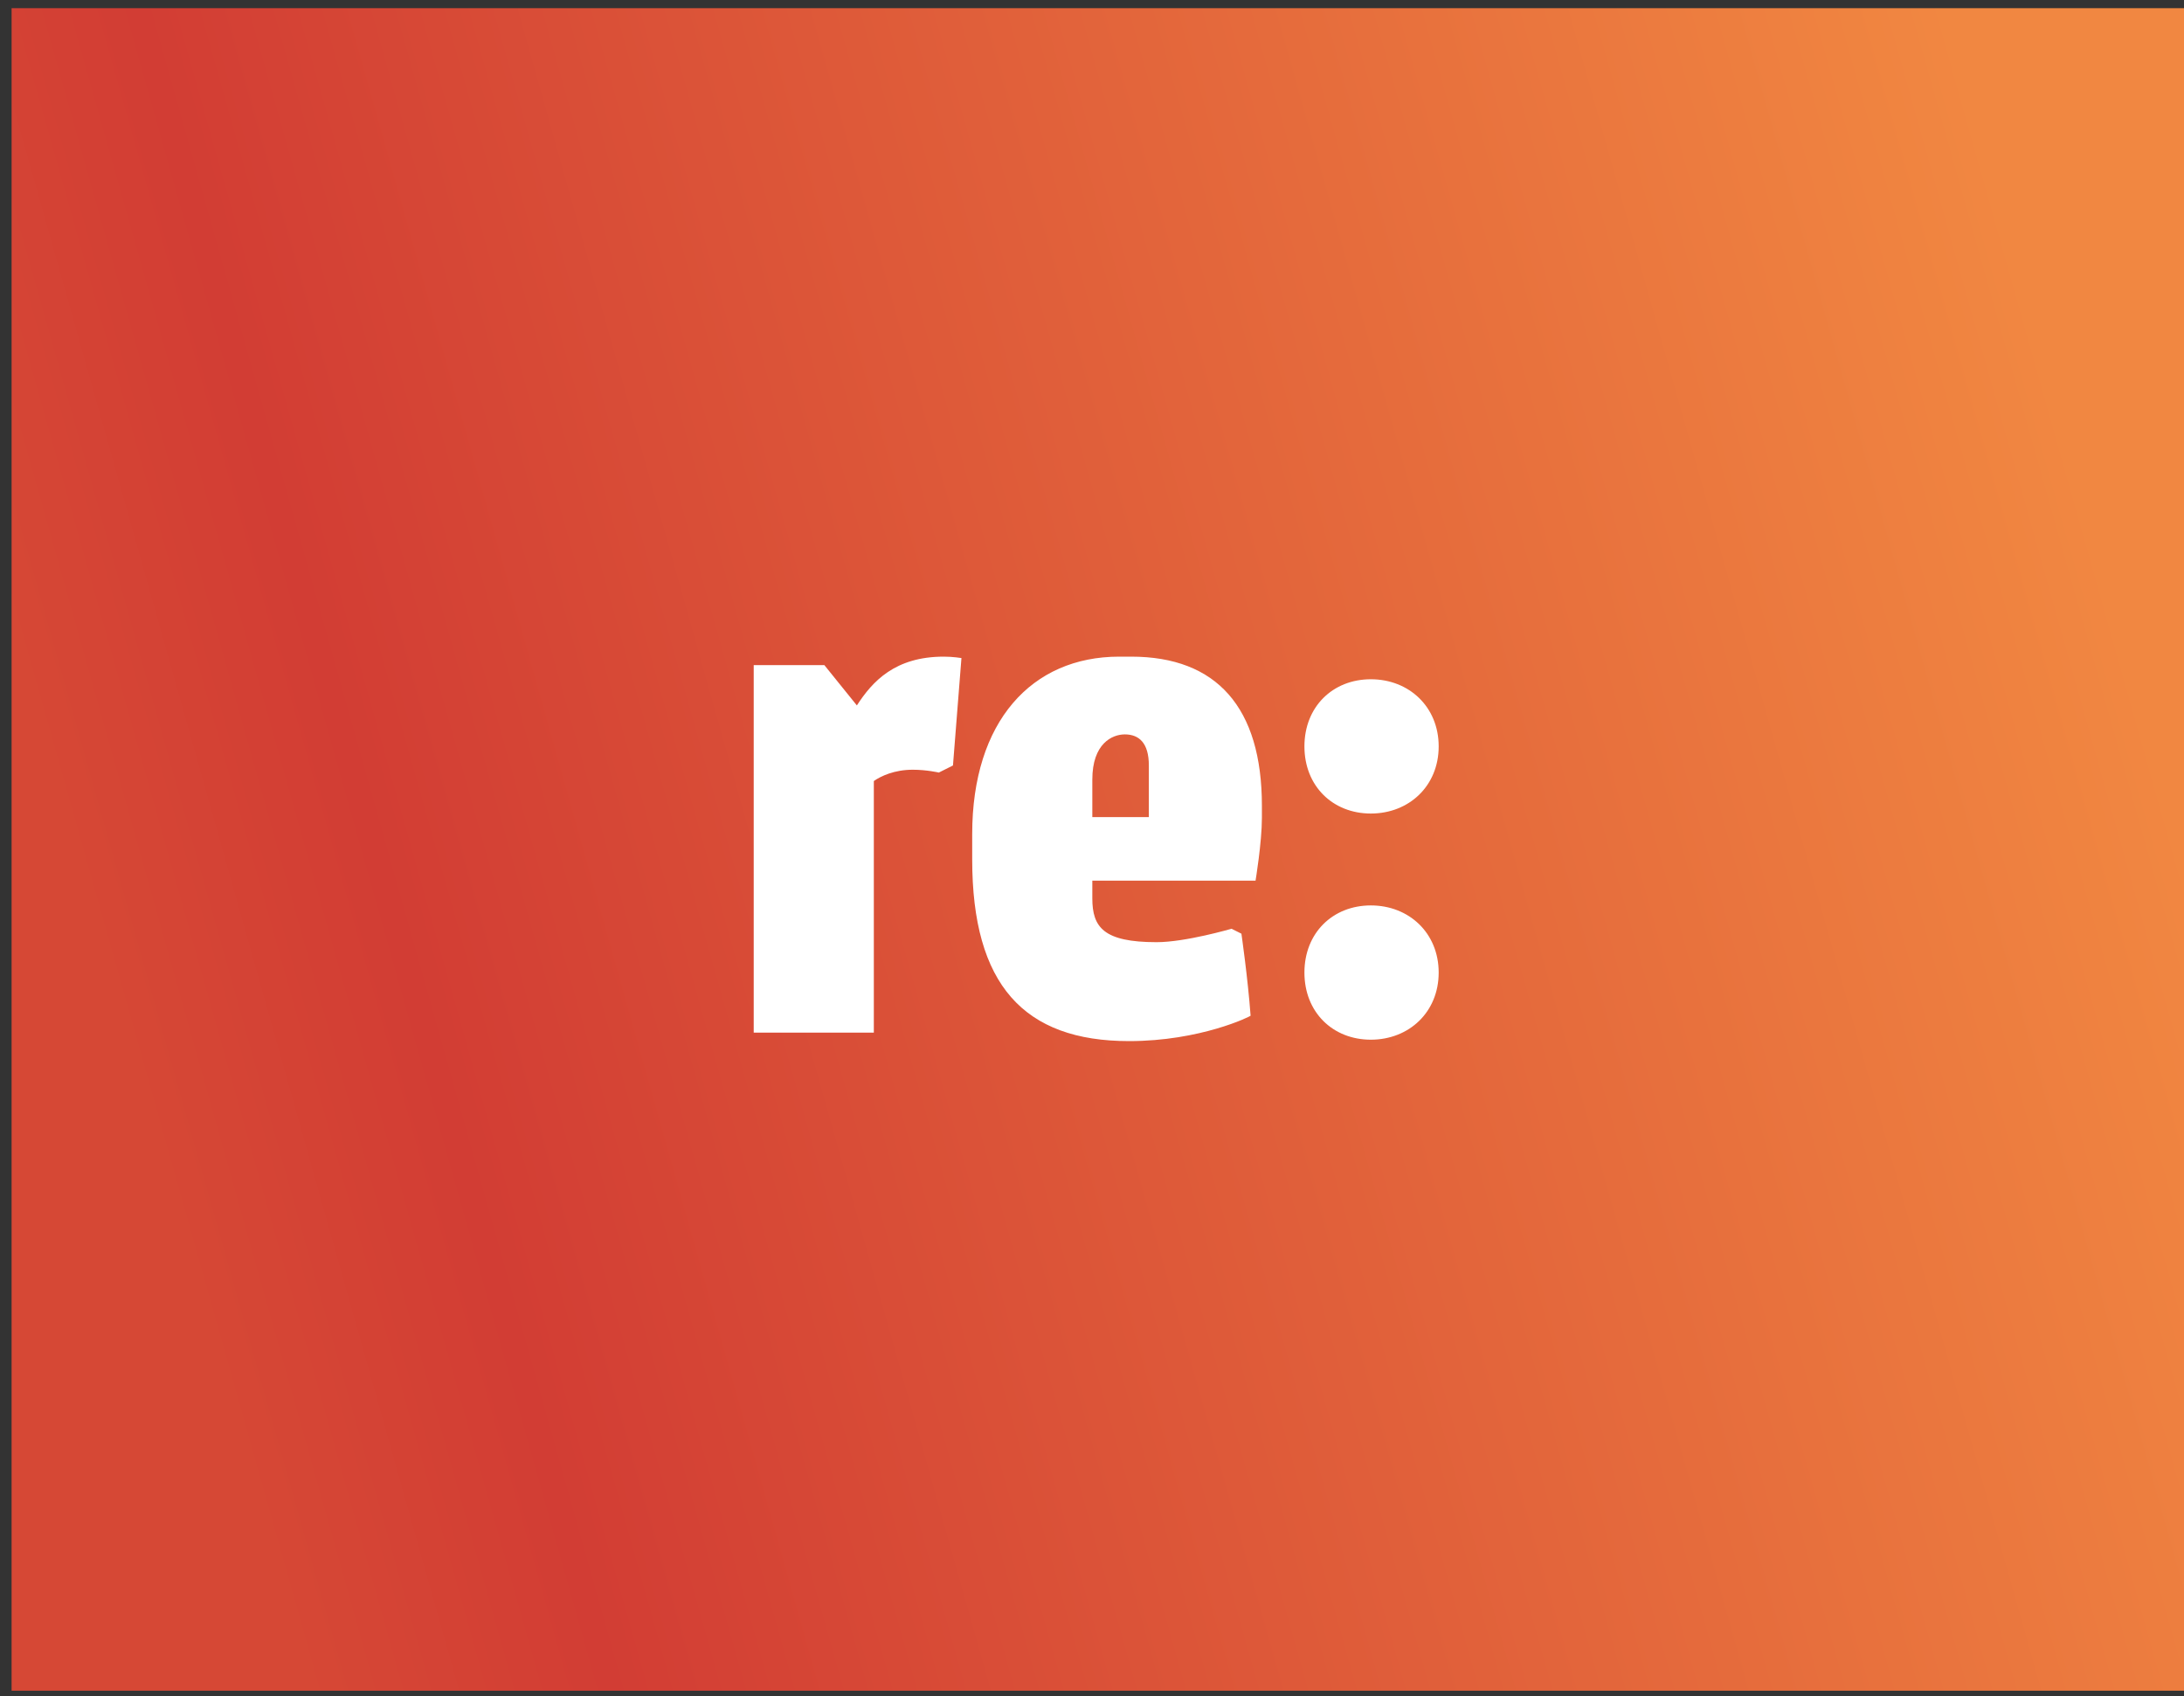
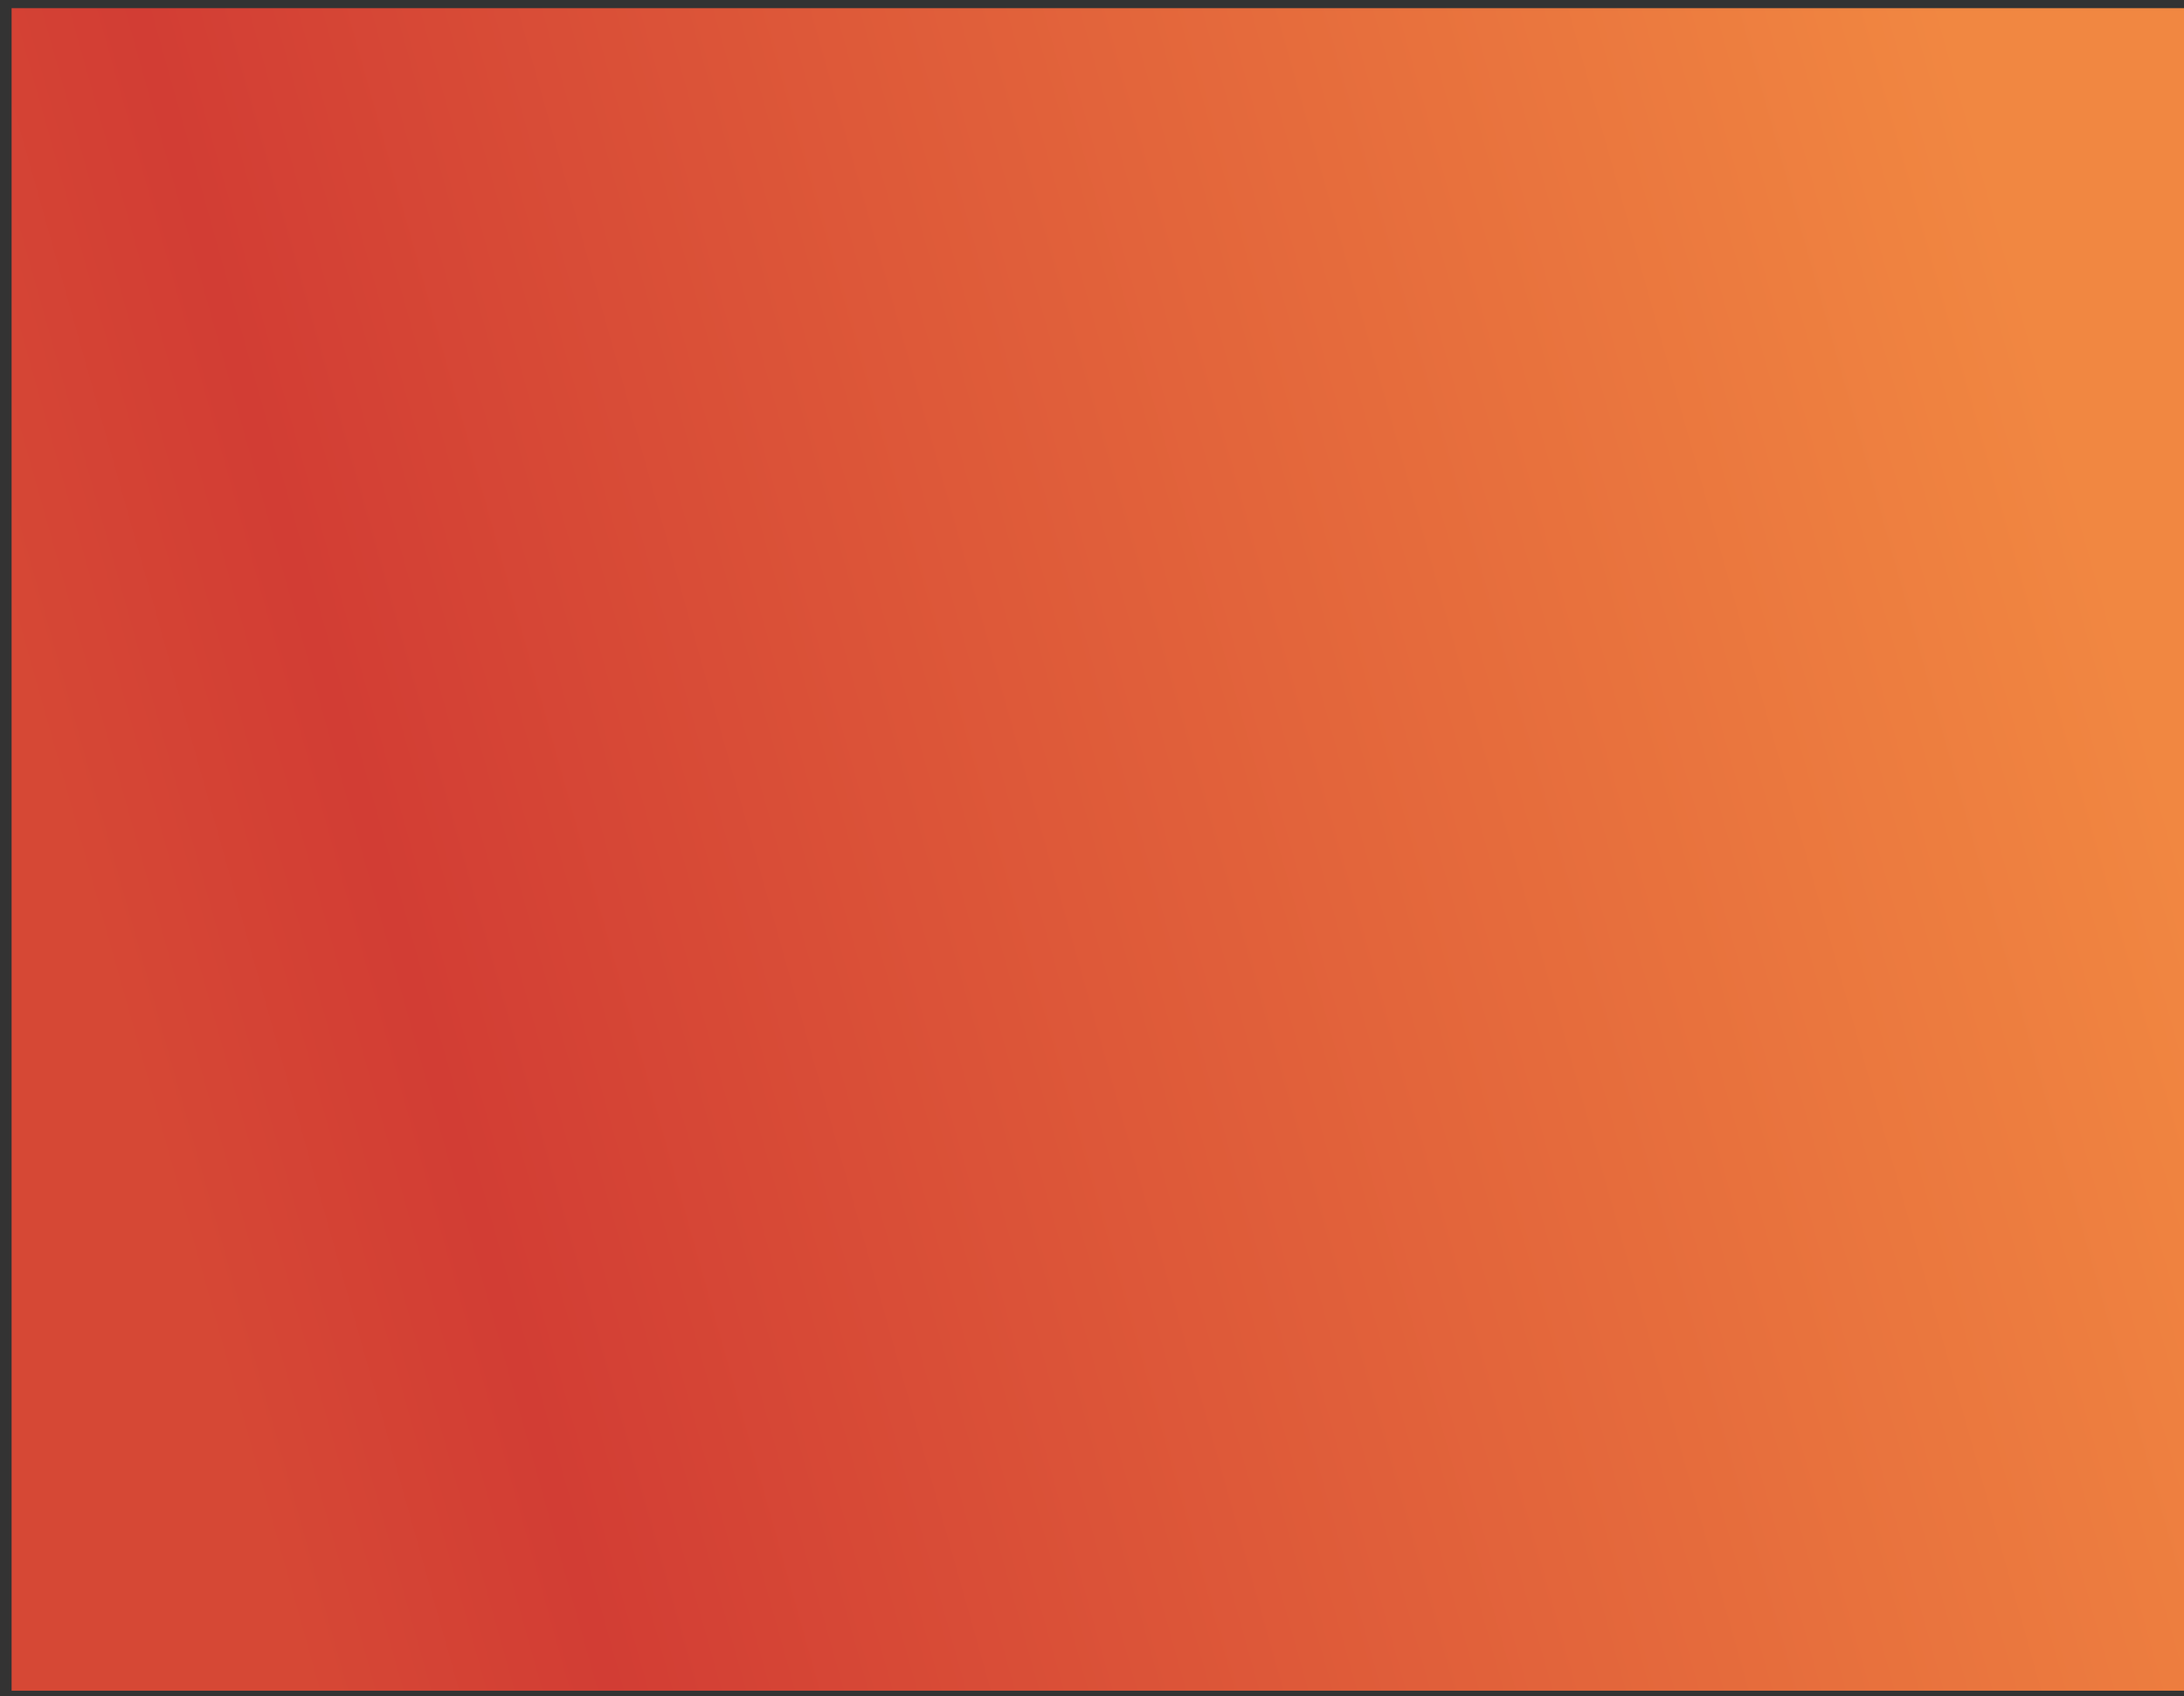
<svg xmlns="http://www.w3.org/2000/svg" width="170" height="132" viewBox="0 0 170 132" fill="none">
  <rect x="0" y="0" width="170" height="132" fill="#333333" stroke="none" />
  <rect x="0.902" y="0.637" width="169.098" height="130.938" fill="url(#paint0_linear_651_10)" />
-   <path d="M68.018 80.362H58.668V51.763H64.168L66.698 54.898C67.908 53.028 69.668 51.102 73.463 51.102C74.178 51.102 74.838 51.212 74.838 51.212L74.178 59.572L73.078 60.123C73.078 60.123 72.143 59.903 71.043 59.903C69.613 59.903 68.568 60.398 68.018 60.782V80.362ZM97.73 68.537H85.025V69.912C85.025 72.168 85.905 73.323 90.03 73.323C92.285 73.323 95.86 72.278 95.86 72.278L96.63 72.662C96.63 72.662 97.125 76.073 97.345 79.043C97.345 79.097 93.44 81.022 87.885 81.022C79.69 81.022 75.675 76.623 75.675 66.888V64.907C75.675 56.163 80.295 51.102 87.115 51.102H88.05C94.705 51.102 98.225 55.062 98.225 62.708V63.642C98.225 65.567 97.73 68.537 97.73 68.537ZM85.025 60.672V63.587H89.425V59.572C89.425 57.812 88.655 57.153 87.555 57.153C86.565 57.153 85.025 57.867 85.025 60.672ZM101.535 75.688C101.535 72.608 103.735 70.463 106.705 70.463C109.675 70.463 111.985 72.608 111.985 75.688C111.985 78.767 109.675 80.912 106.705 80.912C103.735 80.912 101.535 78.767 101.535 75.688ZM101.535 58.087C101.535 55.008 103.735 52.862 106.705 52.862C109.675 52.862 111.985 55.008 111.985 58.087C111.985 61.167 109.675 63.312 106.705 63.312C103.735 63.312 101.535 61.167 101.535 58.087Z" fill="white" />
  <defs>
    <linearGradient id="paint0_linear_651_10" x1="19.891" y1="117.472" x2="196.14" y2="67.869" gradientUnits="userSpaceOnUse">
      <stop stop-color="#D64835" />
      <stop offset="0.125" stop-color="#D23D34" />
      <stop offset="0.865" stop-color="#F18741" />
      <stop offset="1" stop-color="#F18741" />
    </linearGradient>
  </defs>
</svg>